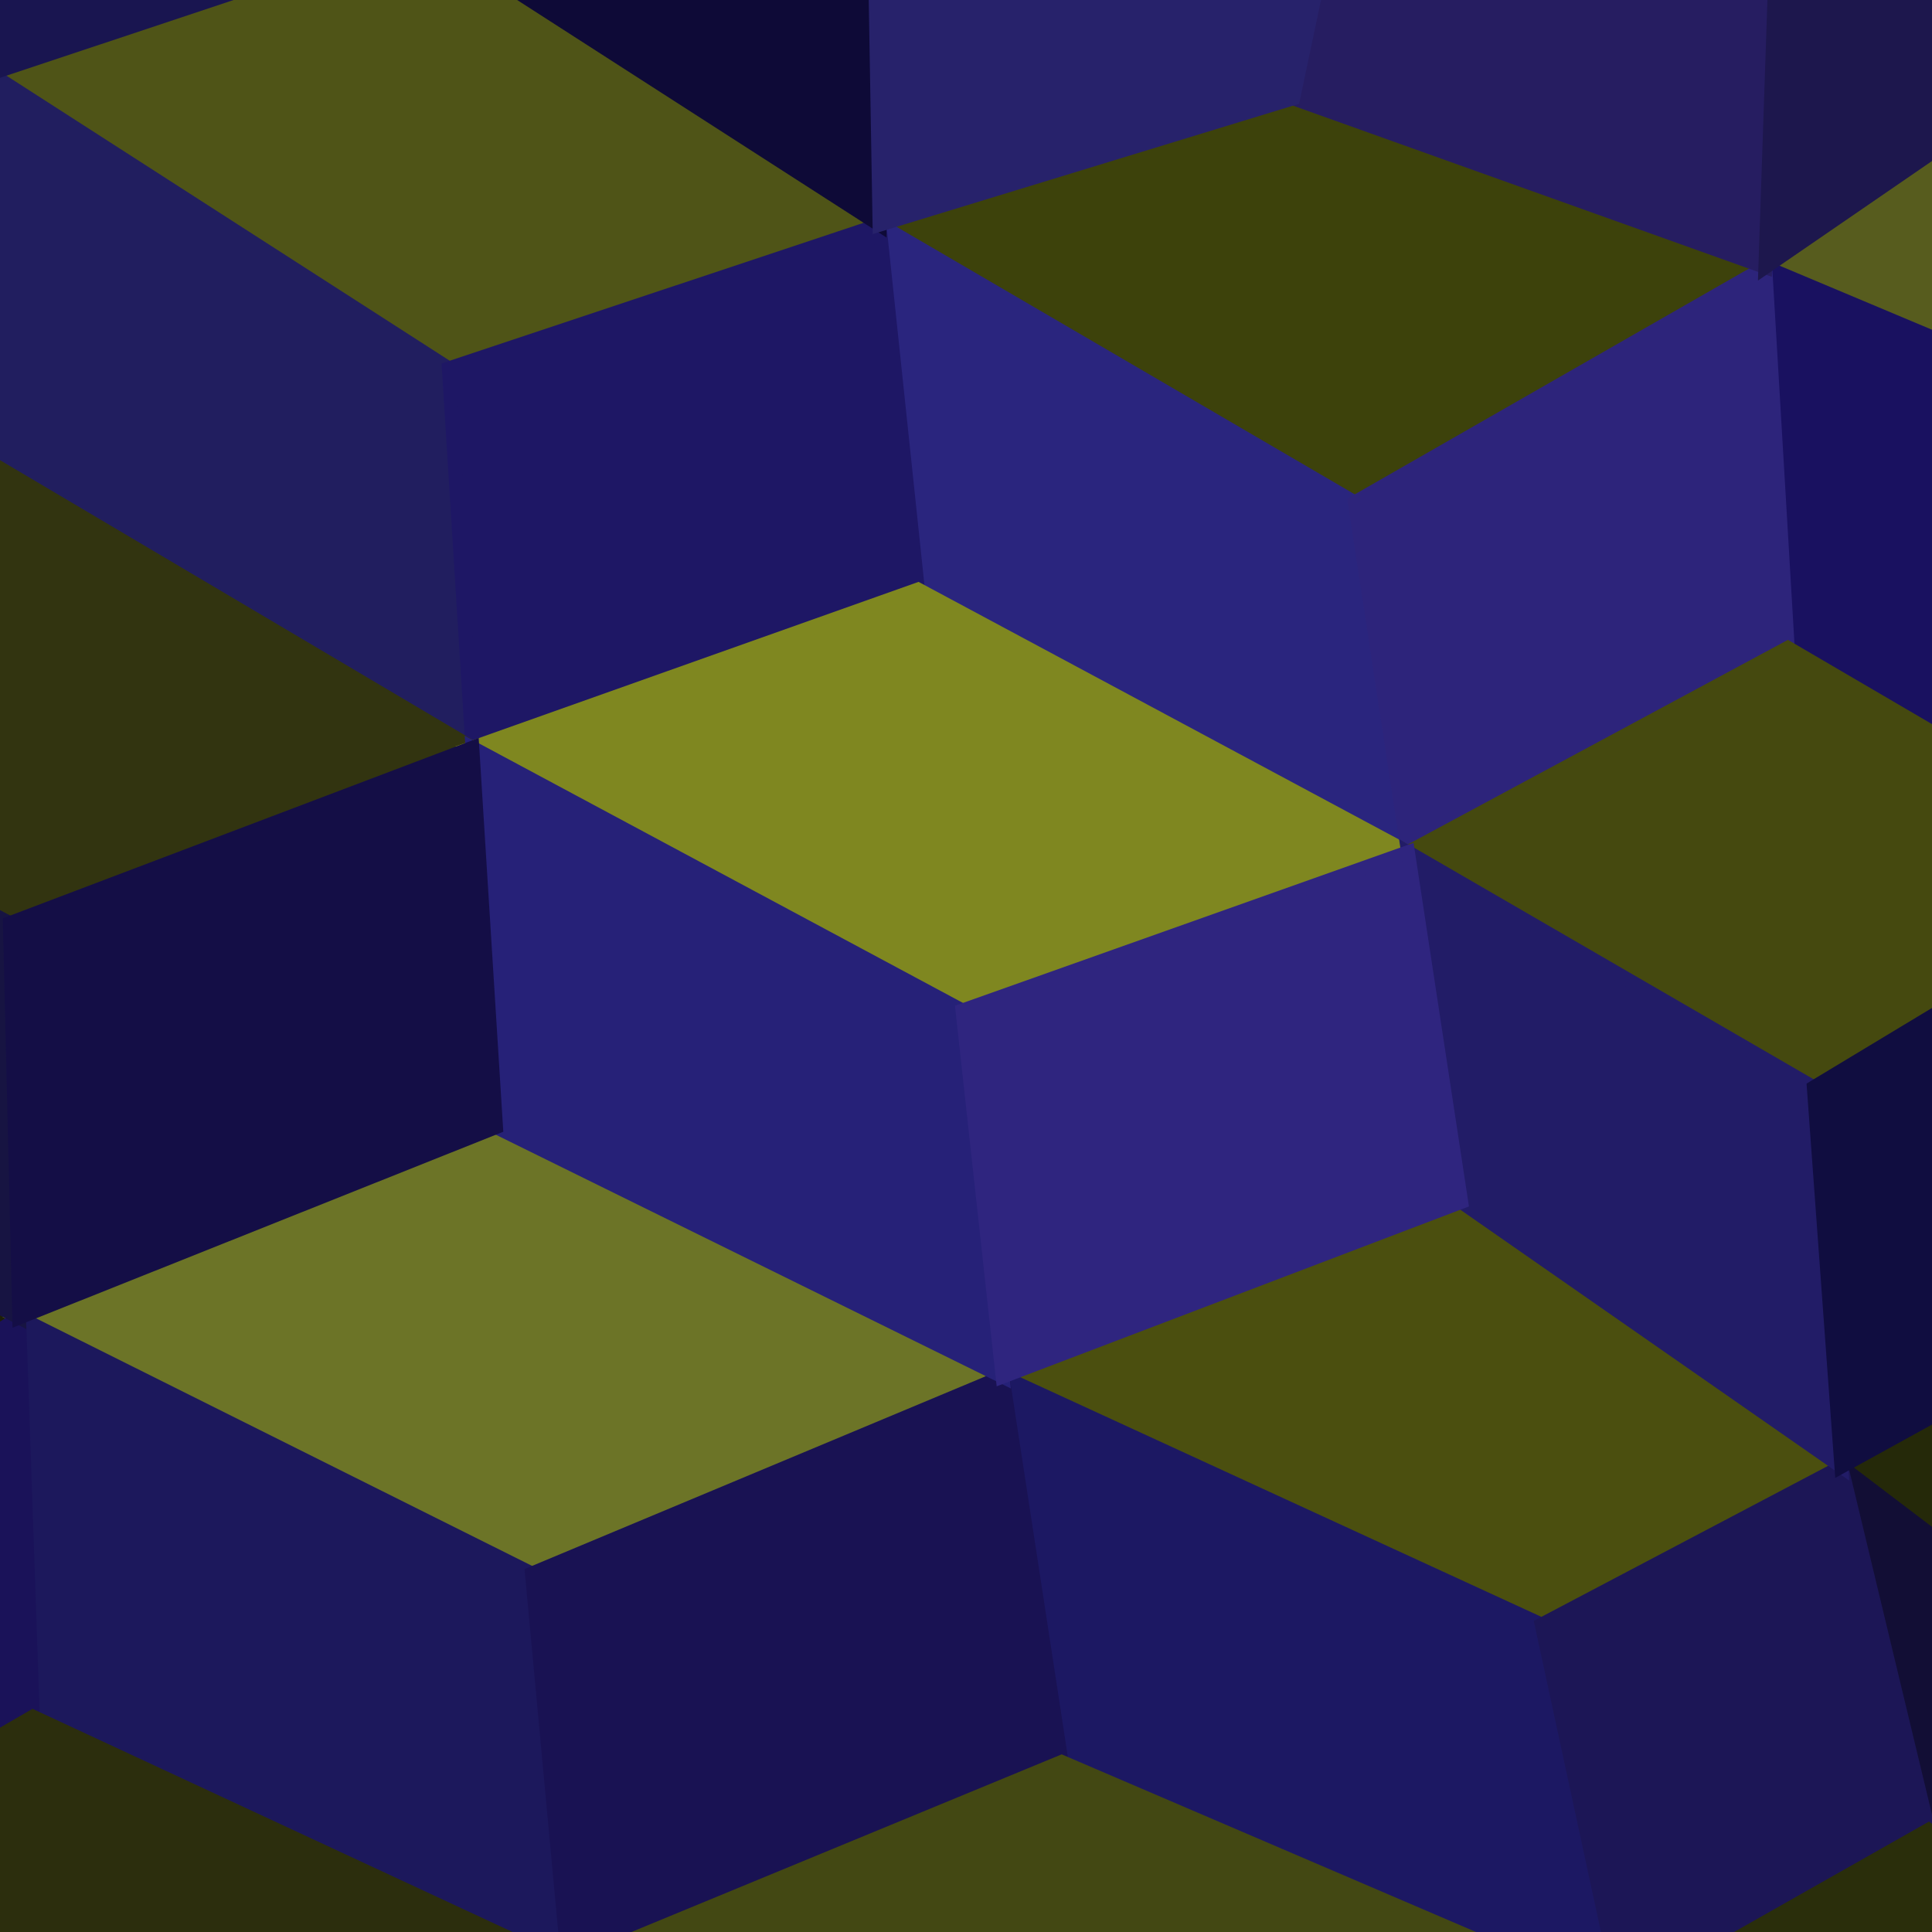
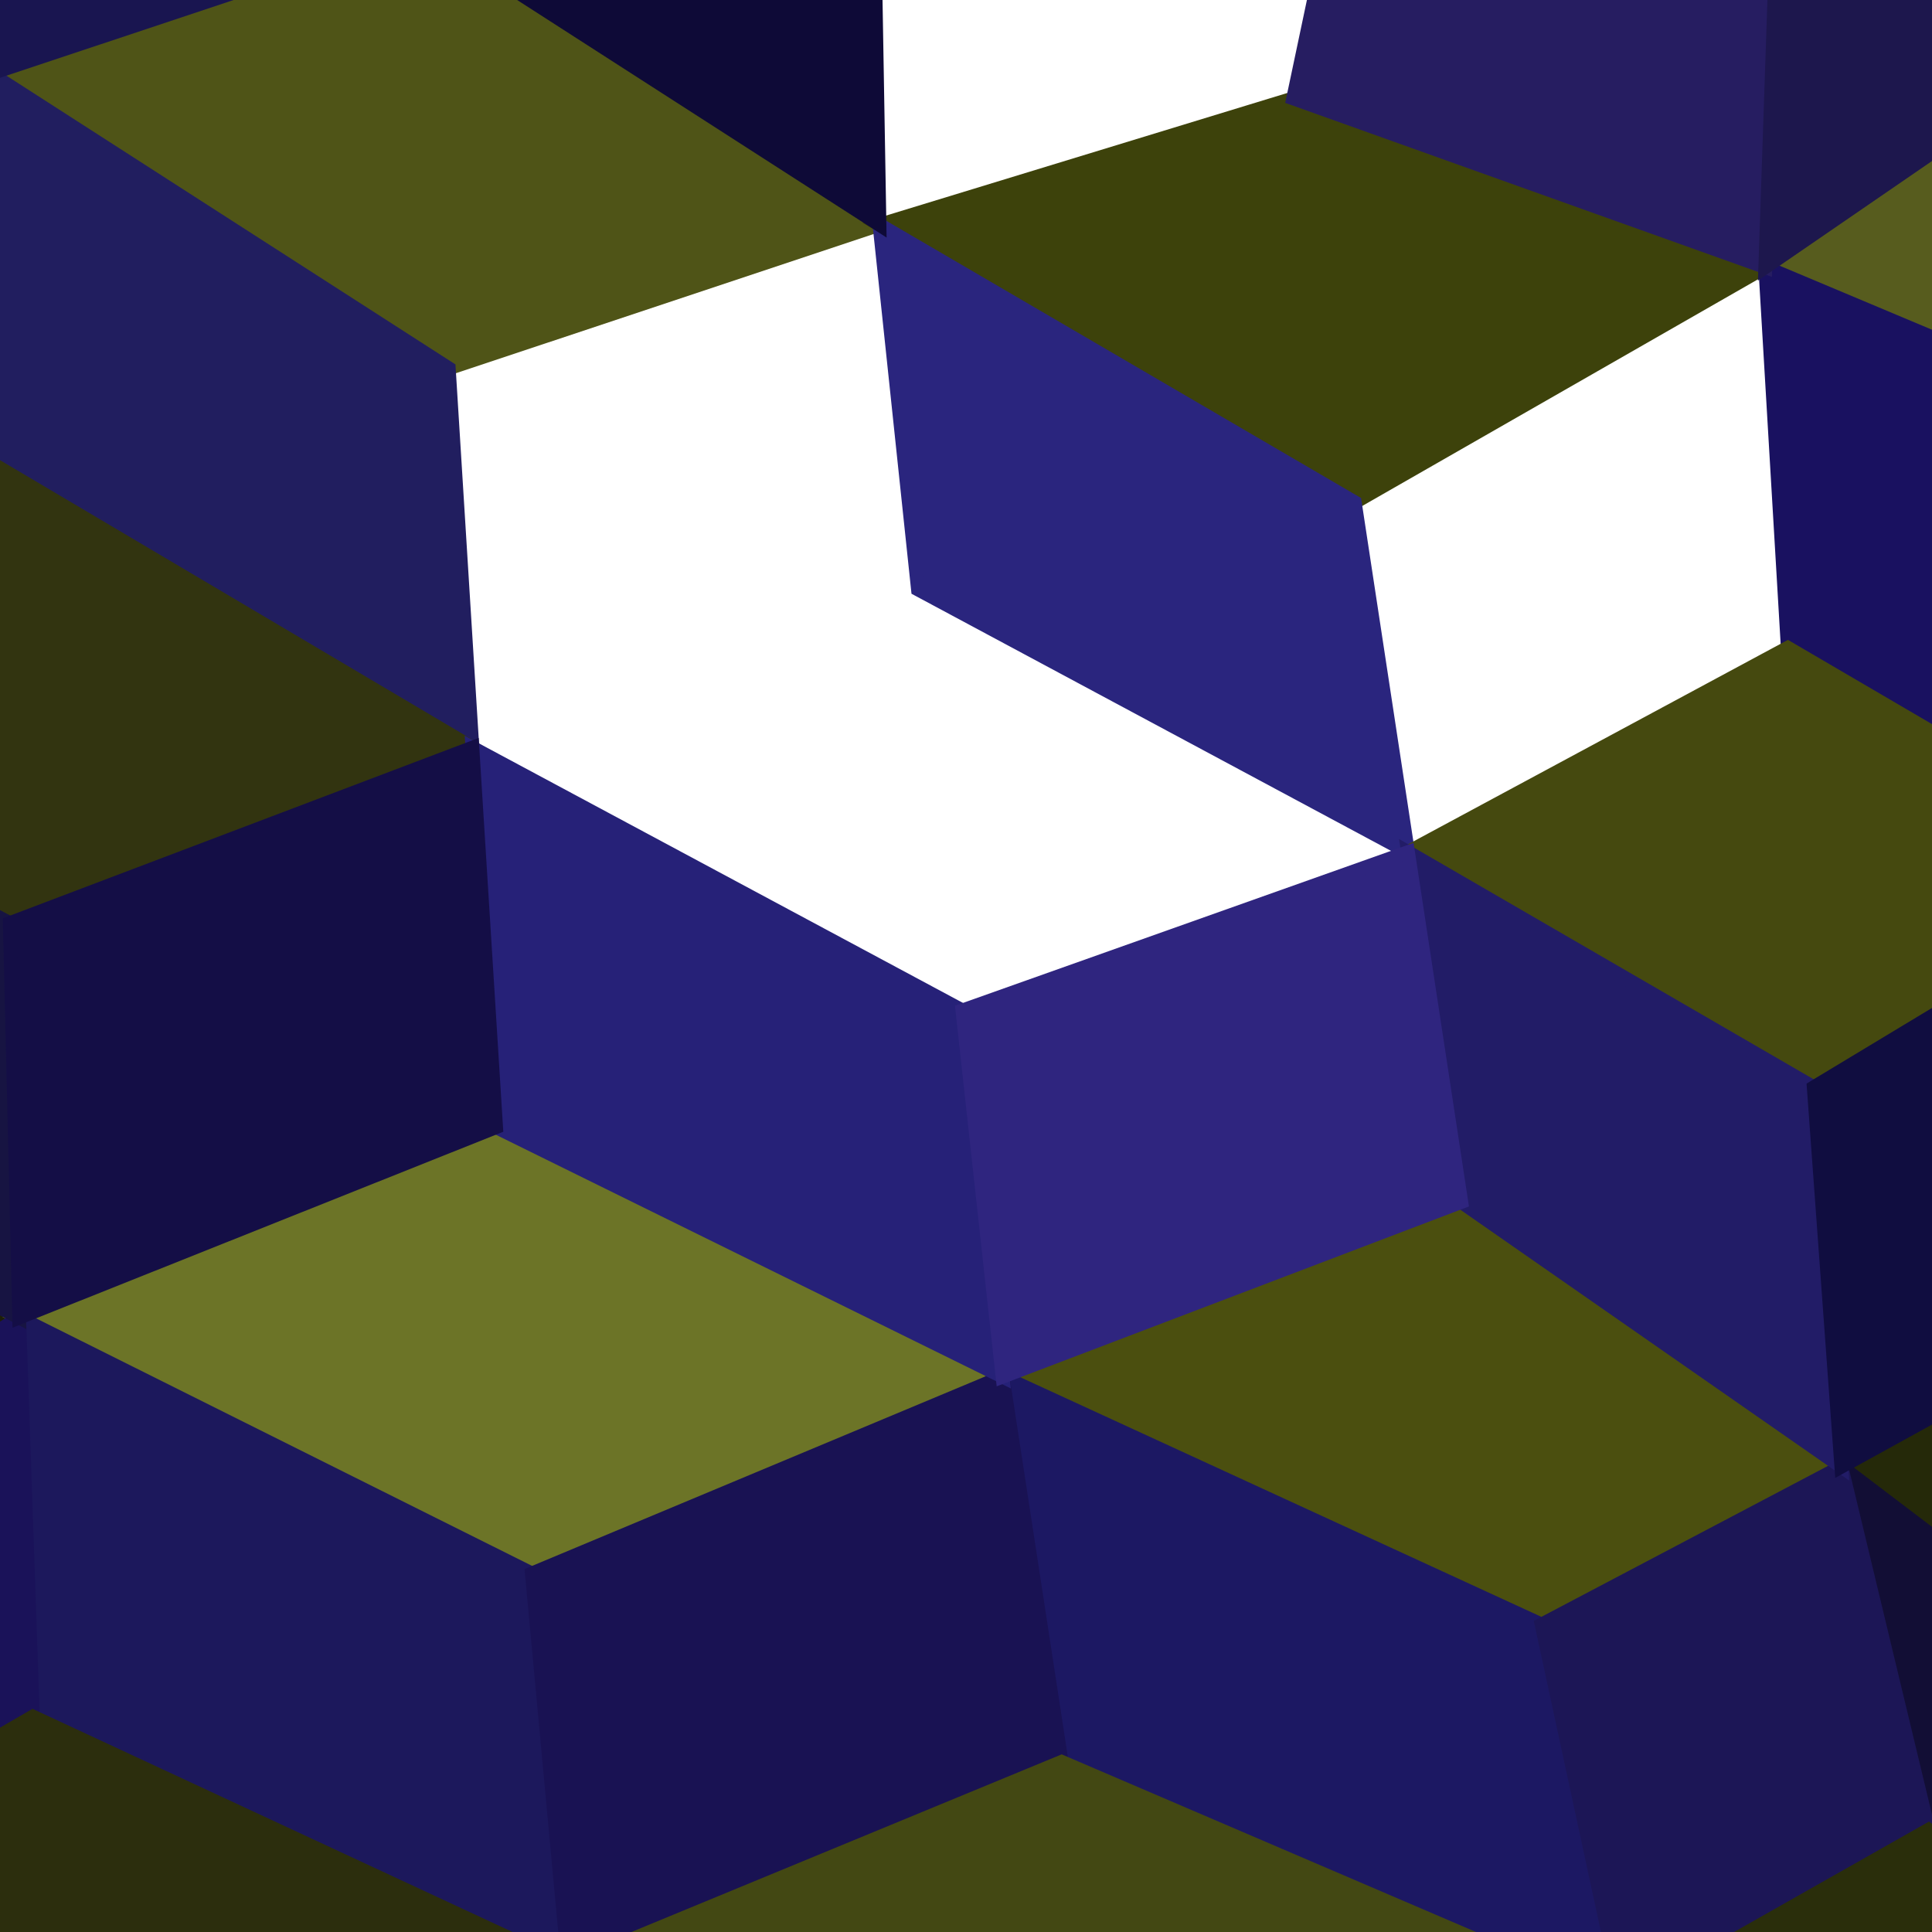
<svg xmlns="http://www.w3.org/2000/svg" width="140" height="140">
  <path d="M-27.11 80.66 L-27.11 80.66 L1.39 95.48 L-27.69 113.83 L-44.28 105.03 Z" fill="#1d1f07" stroke="#1d1f07" />
  <path d="M30.53 -5.06 L30.53 -5.06 L63.73 16.29 L32.52 26.69 L-0.68 5.34 Z" fill="#4f5417" stroke="#4f5417" />
  <path d="M35.95 81.68 L35.95 81.68 L72.65 99.76 L38.54 114.02 L1.39 95.48 Z" fill="#6c7427" stroke="#6c7427" />
  <path d="M93.71 7.13 L93.71 7.13 L127.92 19.36 L98.17 36.40 L63.73 16.29 Z" fill="#3d420b" stroke="#3d420b" />
  <path d="M105.89 87.10 L105.89 87.10 L133.43 106.28 L111.71 117.72 L72.65 99.76 Z" fill="#4b4f0f" stroke="#4b4f0f" />
  <path d="M160.75 -3.19 L160.75 -3.19 L191.74 9.83 L158.91 32.38 L127.92 19.36 Z" fill="#575c1e" stroke="#575c1e" />
  <path d="M155.73 93.99 L155.73 93.99 L177.45 116.36 L159.11 125.78 L133.43 106.28 Z" fill="#252909" stroke="#252909" />
  <path d="M-0.68 5.34 L-0.68 5.34 L32.52 26.69 L34.23 54.18 L-0.04 33.90 Z" fill="#211e5f" stroke="#211e5f" />
  <path d="M1.39 95.48 L1.39 95.48 L38.54 114.02 L41.18 142.43 L2.38 124.39 Z" fill="#1c185c" stroke="#1c185c" />
  <path d="M63.73 16.29 L63.73 16.29 L98.17 36.40 L102.03 61.75 L66.52 42.71 Z" fill="#2a257e" stroke="#2a257e" />
  <path d="M72.65 99.76 L72.65 99.76 L111.71 117.72 L117.63 145.12 L76.93 127.67 Z" fill="#1c1863" stroke="#1c1863" />
  <path d="M127.92 19.36 L127.92 19.36 L158.91 32.38 L157.32 63.18 L129.55 46.94 Z" fill="#191160" stroke="#191160" />
  <path d="M133.43 106.28 L133.43 106.28 L159.11 125.78 L165.46 150.84 L139.75 132.59 Z" fill="#120e35" stroke="#120e35" />
  <path d="M1.39 95.48 L1.39 95.48 L-27.69 113.83 L-28.91 142.53 L2.38 124.39 Z" fill="#1a1259" stroke="#1a1259" />
-   <path d="M63.73 16.29 L63.73 16.29 L32.52 26.69 L34.23 54.18 L66.52 42.71 Z" fill="#1e1765" stroke="#1e1765" />
  <path d="M72.65 99.76 L72.65 99.76 L38.54 114.02 L41.18 142.43 L76.93 127.67 Z" fill="#191253" stroke="#191253" />
-   <path d="M127.92 19.36 L127.92 19.36 L98.17 36.40 L102.03 61.75 L129.55 46.94 Z" fill="#2d247b" stroke="#2d247b" />
  <path d="M133.43 106.28 L133.43 106.28 L111.71 117.72 L117.63 145.12 L139.75 132.59 Z" fill="#1c1656" stroke="#1c1656" />
  <path d="M-0.04 33.90 L-0.04 33.90 L34.23 54.18 L0.71 66.89 L-27.55 51.89 Z" fill="#323410" stroke="#323410" />
  <path d="M2.38 124.39 L2.38 124.39 L41.18 142.43 L3.52 157.77 L-28.91 142.53 Z" fill="#2c2e0d" stroke="#2c2e0d" />
-   <path d="M66.52 42.71 L66.52 42.71 L102.03 61.75 L69.74 73.22 L34.23 54.18 Z" fill="#7f8720" stroke="#7f8720" />
  <path d="M76.93 127.67 L76.93 127.67 L117.63 145.12 L81.88 159.89 L41.18 142.43 Z" fill="#434813" stroke="#434813" />
  <path d="M129.55 46.94 L129.55 46.94 L157.32 63.18 L131.43 78.79 L102.03 61.75 Z" fill="#45490f" stroke="#45490f" />
  <path d="M139.75 132.59 L139.75 132.59 L165.46 150.84 L147.06 162.98 L117.63 145.12 Z" fill="#2a2e0b" stroke="#2a2e0b" />
  <path d="M-27.55 51.89 L-27.55 51.89 L0.71 66.89 L1.39 95.48 L-27.11 80.66 Z" fill="#171442" stroke="#171442" />
  <path d="M33.64 -35.99 L33.64 -35.99 L63.25 -11.78 L63.73 16.29 L30.53 -5.06 Z" fill="#0e0a37" stroke="#0e0a37" />
  <path d="M34.23 54.18 L34.23 54.18 L69.74 73.22 L72.65 99.76 L35.95 81.68 Z" fill="#262178" stroke="#262178" />
  <path d="M100.69 -25.94 L100.69 -25.94 L128.90 -9.63 L127.92 19.36 L93.71 7.13 Z" fill="#261d61" stroke="#261d61" />
  <path d="M102.03 61.75 L102.03 61.75 L131.43 78.79 L133.43 106.28 L105.89 87.10 Z" fill="#221c67" stroke="#221c67" />
  <path d="M33.64 -35.99 L33.64 -35.99 L-0.79 -23.61 L-0.68 5.34 L30.53 -5.06 Z" fill="#191550" stroke="#191550" />
  <path d="M34.23 54.18 L34.23 54.18 L0.71 66.89 L1.39 95.48 L35.95 81.68 Z" fill="#140e46" stroke="#140e46" />
-   <path d="M100.69 -25.94 L100.69 -25.94 L63.25 -11.78 L63.73 16.29 L93.71 7.13 Z" fill="#27226b" stroke="#27226b" />
  <path d="M102.03 61.75 L102.03 61.75 L69.74 73.22 L72.65 99.76 L105.89 87.10 Z" fill="#2f257f" stroke="#2f257f" />
-   <path d="M167.71 -34.27 L167.71 -34.27 L128.90 -9.63 L127.92 19.36 L160.75 -3.19 Z" fill="#1d174d" stroke="#1d174d" />
+   <path d="M167.71 -34.27 L128.90 -9.63 L127.92 19.36 L160.75 -3.19 Z" fill="#1d174d" stroke="#1d174d" />
  <path d="M157.32 63.18 L157.32 63.18 L131.43 78.79 L133.43 106.28 L155.73 93.99 Z" fill="#100d40" stroke="#100d40" />
</svg>